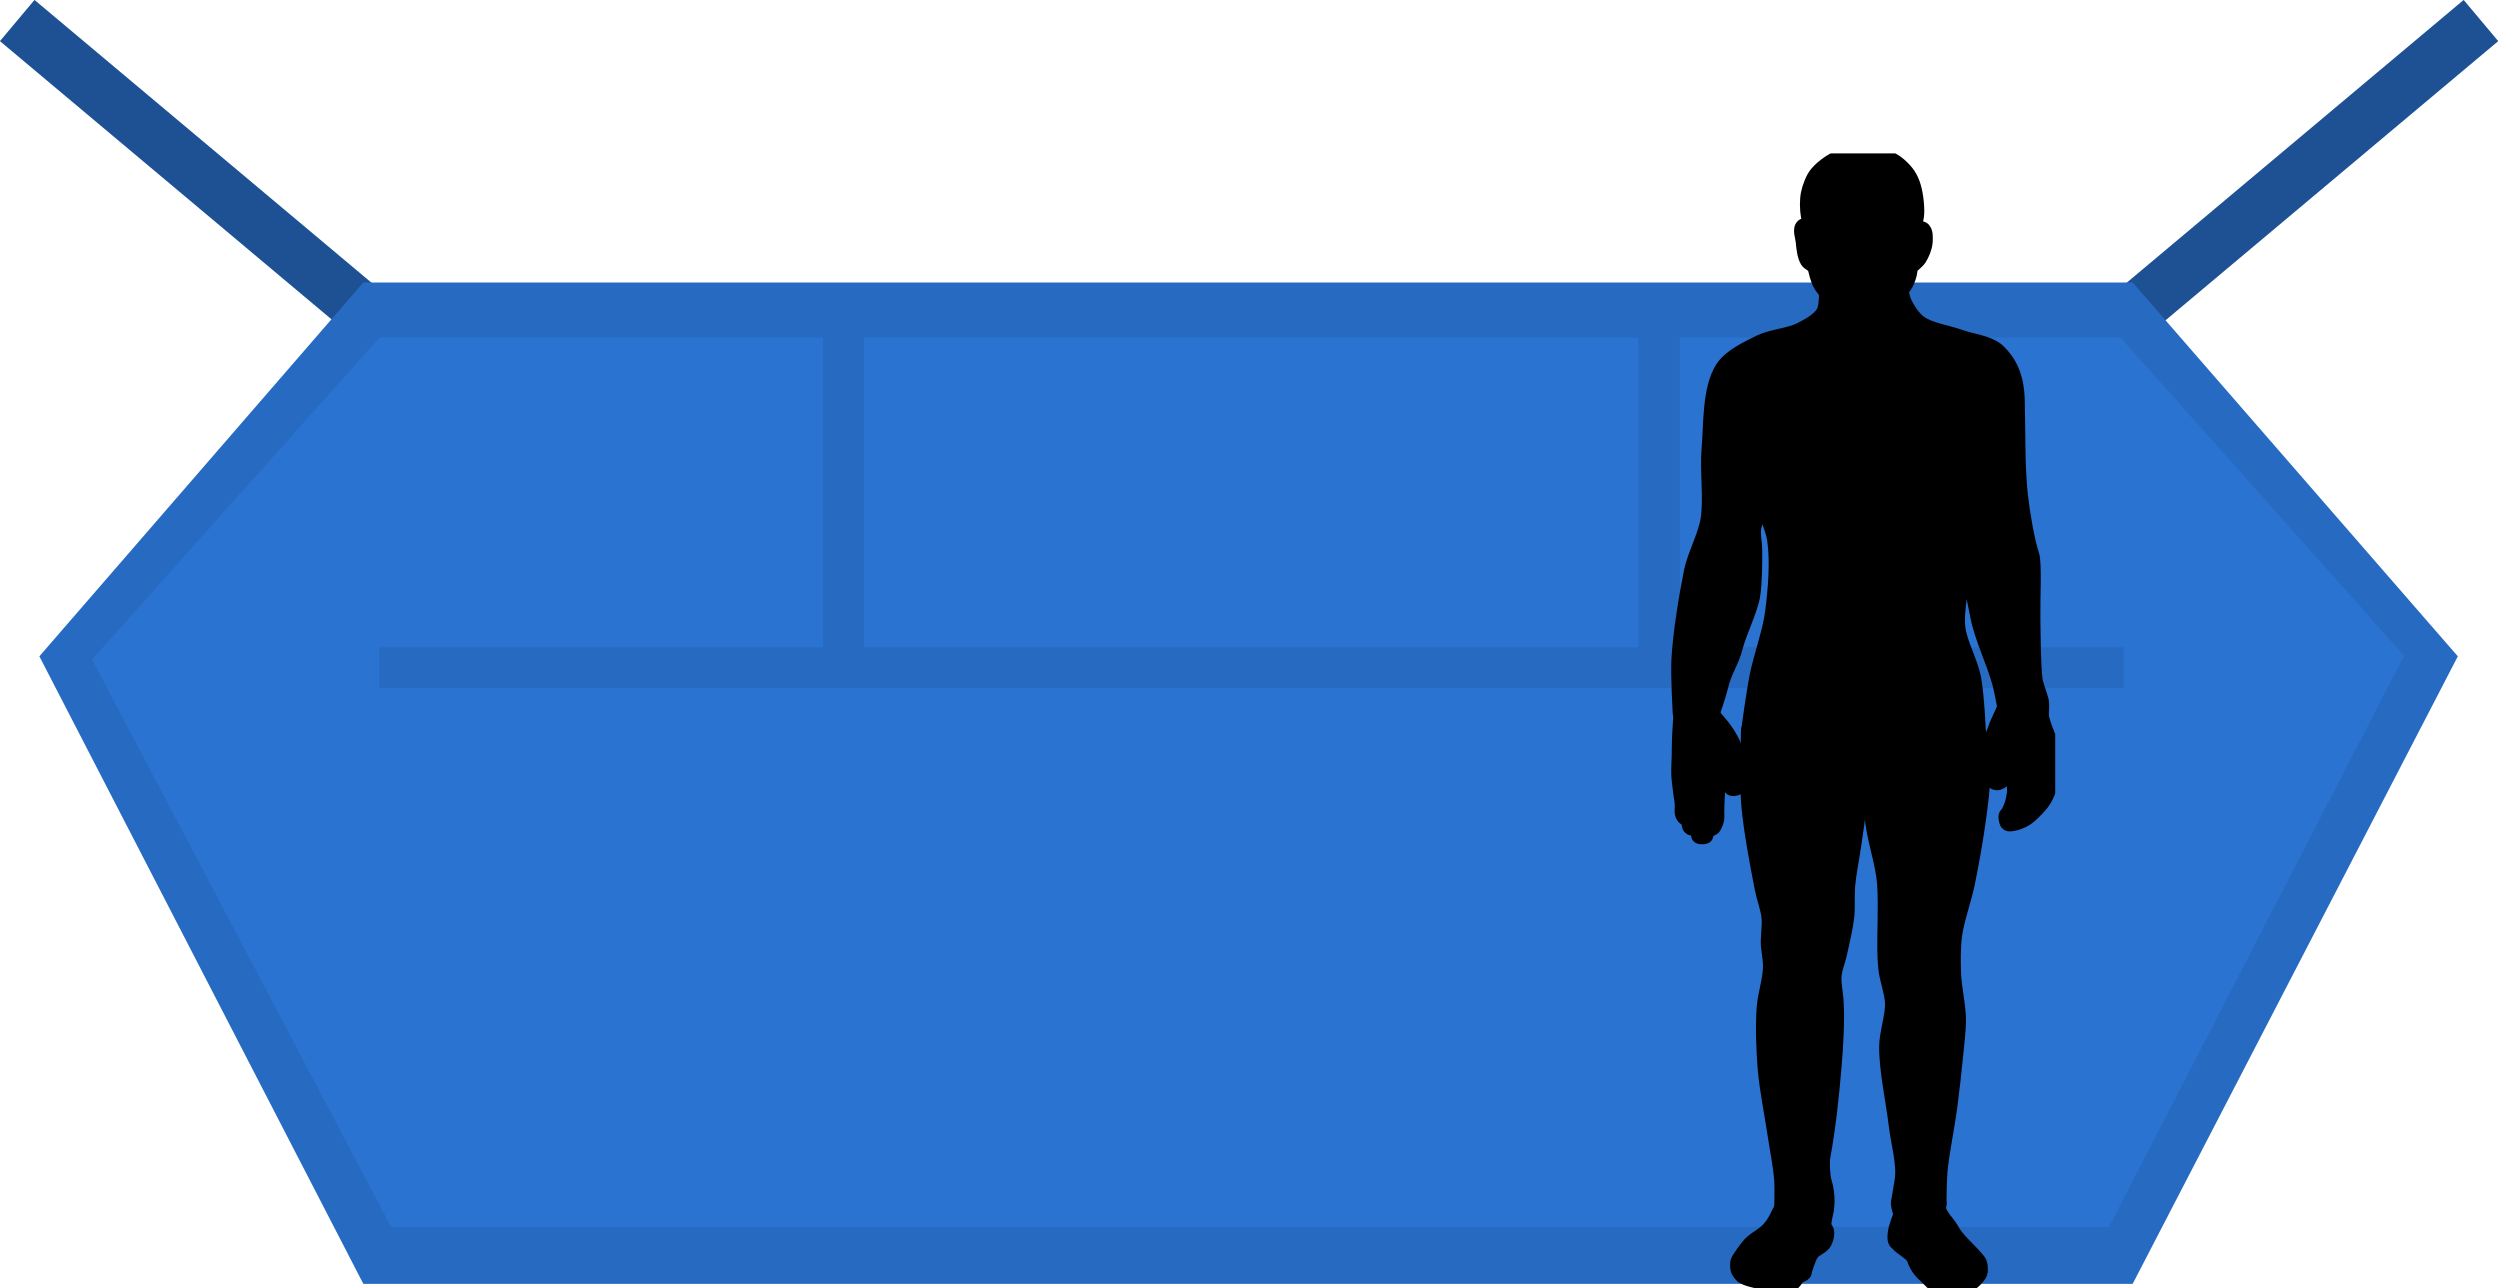
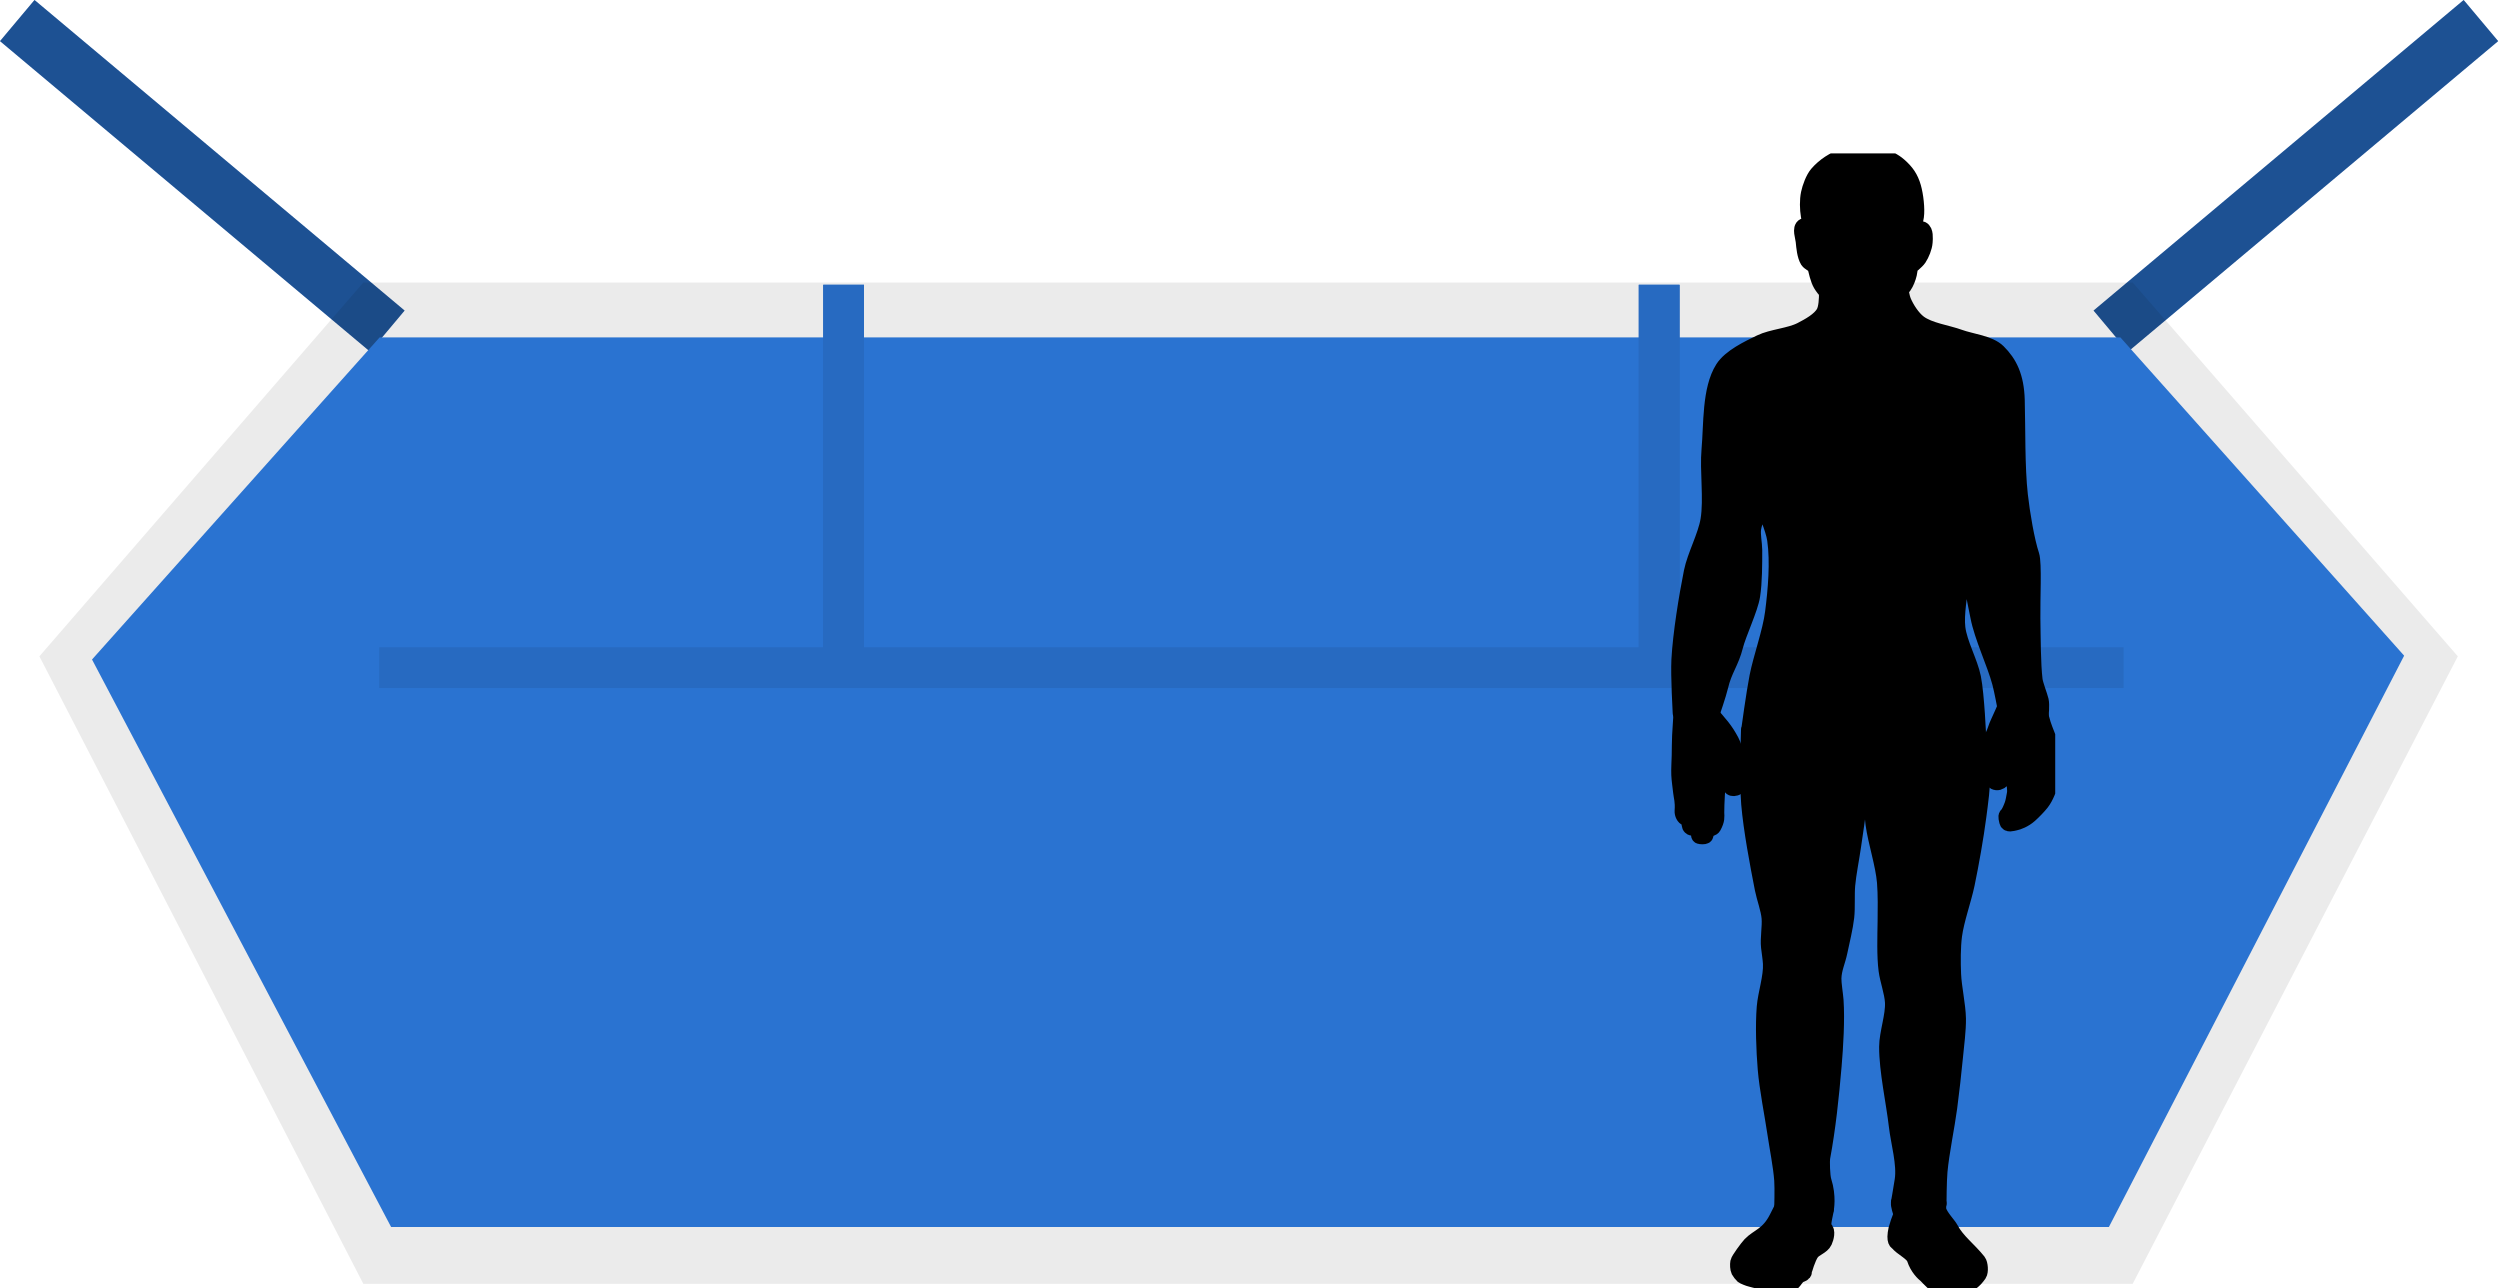
<svg xmlns="http://www.w3.org/2000/svg" width="326" height="168" viewBox="0 0 326 168" fill="none">
  <rect x="273" y="40.496" width="63" height="7" transform="rotate(-40 273 40.496)" fill="#2a73d1" />
  <rect opacity="0.3" x="273" y="40.496" width="63" height="7" transform="rotate(-40 273 40.496)" fill="black" />
  <rect x="4.5" width="63" height="7" transform="rotate(40 4.5 0)" fill="#2a73d1" />
  <rect opacity="0.3" x="4.5" width="63" height="7" transform="rotate(40 4.5 0)" fill="black" />
-   <path d="M278.098 167.414H47.379L5.135 85.584L47.379 36.84H278.098L320.498 85.584L278.098 167.414Z" fill="#2a73d1" />
  <path opacity="0.08" d="M278.1 167.414H47.381L5.137 85.584L47.381 36.84H278.1L320.5 85.584L278.1 167.414Z" fill="black" />
  <path d="M275 160H51L12 86L49.5 44H276.5L313.5 85.5L275 160Z" fill="#2a73d1" />
  <rect x="49.447" y="84.402" width="227.469" height="5.317" fill="#2a73d1" />
  <rect x="107.348" y="37.136" width="5.317" height="50.221" fill="#2a73d1" />
  <rect x="107.348" y="37.136" width="5.317" height="50.221" fill="#2a73d1" />
  <rect x="213.697" y="37.136" width="5.317" height="50.221" fill="#2a73d1" />
  <rect x="213.697" y="37.136" width="5.317" height="50.221" fill="#2a73d1" />
  <g opacity="0.08">
    <rect x="49.447" y="84.402" width="227.469" height="5.317" fill="black" />
    <rect x="107.348" y="37.136" width="5.317" height="50.221" fill="black" />
    <rect x="107.348" y="37.136" width="5.317" height="50.221" fill="black" />
    <rect x="213.697" y="37.136" width="5.317" height="50.221" fill="black" />
    <rect x="213.697" y="37.136" width="5.317" height="50.221" fill="black" />
  </g>
  <g clip-path="url(#clip0_731_228)">
    <path fill-rule="evenodd" clip-rule="evenodd" d="M238.131 36.286C238.131 36.286 238.49 39.565 237.86 40.75C237.33 41.748 235.877 42.531 234.871 43.05C233.395 43.812 231.069 43.949 229.573 44.673C227.967 45.452 225.638 46.553 224.683 48.056C222.959 50.767 223.206 55.411 222.917 58.607C222.668 61.356 223.229 65.082 222.781 67.806C222.435 69.909 221.028 72.481 220.607 74.57C219.956 77.805 219.164 82.716 218.989 86.011C218.878 88.119 219.157 92.985 219.157 92.985L223.212 93.055C223.212 93.055 224.086 90.532 224.331 89.477C224.82 87.367 225.738 86.357 226.264 84.255C226.683 82.584 228.221 79.384 228.486 77.682C228.761 75.915 228.76 73.517 228.758 71.729C228.757 70.876 228.491 69.732 228.622 68.888C228.802 67.734 229.638 66.401 229.723 65.236C229.823 63.87 229.495 62.14 229.449 60.772C229.429 60.198 229.265 59.669 229.173 59.102C228.983 57.938 227.536 55.361 227.536 55.361C227.536 55.361 228.851 57.856 229.166 59.013C229.648 60.787 229.472 63.301 229.845 65.101C230.155 66.597 231.259 68.864 231.475 70.377C231.894 73.31 231.576 76.907 231.203 79.846C230.878 82.415 229.669 85.694 229.166 88.234C228.75 90.328 228.079 95.268 228.079 95.268L257.965 96.215C257.965 96.215 257.744 90.687 257.285 88.369C256.889 86.366 255.489 83.902 255.248 81.875C255.031 80.058 255.546 77.615 255.655 75.788C255.794 73.475 255.783 70.377 256.063 68.077C256.272 66.354 256.894 64.111 257.15 62.395C257.318 61.265 257.258 59.711 257.557 58.607C257.895 57.362 259.323 54.684 259.323 54.684C259.323 54.684 258.027 57.281 257.693 58.472C257.14 60.446 256.769 63.187 256.742 65.236C256.719 67.033 257.156 69.397 257.014 71.188C256.709 75.025 257.446 77.671 257.965 80.387C258.477 83.073 260.108 86.404 260.817 89.045C261.075 90.006 261.497 92.292 261.497 92.292L266.115 93.239C266.115 93.239 266.246 91.898 266.115 91.345C265.969 90.727 265.389 89.27 265.314 88.639C265.072 86.59 265.071 83.296 265.029 80.658C264.989 78.182 265.234 73.426 264.893 72.406C264.268 70.537 263.663 66.941 263.398 64.56C262.99 60.887 263.091 55.879 262.991 52.185C262.907 49.092 261.999 47.332 260.546 45.891C259.403 44.758 257.032 44.552 255.52 43.997C253.935 43.415 251.568 43.118 250.222 42.103C249.383 41.471 248.586 40.23 248.184 39.262C247.804 38.35 247.641 36.016 247.641 36.016L238.131 36.286Z" fill="black" stroke="black" stroke-width="2.074" stroke-linecap="round" stroke-linejoin="round" />
    <path fill-rule="evenodd" clip-rule="evenodd" d="M236.221 32.35C236.221 32.35 236.505 33.966 236.682 34.646C236.872 35.377 237.073 36.389 237.45 37.044C237.873 37.777 238.694 38.595 239.346 39.136C239.887 39.584 240.672 40.152 241.344 40.36C242.182 40.62 243.418 40.741 244.265 40.514C244.779 40.375 245.328 39.868 245.751 39.544C246.553 38.929 247.675 38.121 248.261 37.299C248.56 36.88 248.811 36.219 248.927 35.717C249.17 34.672 249.132 32.146 249.132 32.146L249.03 34.799C249.03 34.799 249.94 34.084 250.208 33.676C250.575 33.117 250.929 32.251 250.977 31.585C251.013 31.07 251.089 30.117 250.618 29.901C250.237 29.726 249.388 30.564 249.388 30.564C249.388 30.564 249.766 28.769 249.843 28.227C249.984 27.243 249.78 25.463 249.474 24.404C249.122 23.184 248.588 22.428 247.632 21.588C246.962 20.999 246.159 20.615 245.289 20.411C243.883 20.08 241.865 20.024 240.473 20.411C239.158 20.776 237.878 21.642 236.987 22.672C236.466 23.276 236.04 24.449 235.876 25.228C235.694 26.097 235.72 27.269 235.868 28.145C235.979 28.804 236.272 30.258 236.272 30.258C236.272 30.258 235.593 29.326 235.247 29.493C234.708 29.753 235.138 30.888 235.196 31.483C235.271 32.248 235.36 33.325 235.76 33.983C235.895 34.206 236.682 34.646 236.682 34.646L236.221 32.35Z" fill="black" stroke="black" stroke-width="2.074" stroke-linecap="round" stroke-linejoin="round" />
    <path fill-rule="evenodd" clip-rule="evenodd" d="M228.064 95.242C228.064 95.242 227.839 101.924 228.088 104.828C228.377 108.188 229.21 112.619 229.862 115.928C230.087 117.073 230.653 118.551 230.748 119.713C230.841 120.847 230.549 122.366 230.674 123.497C230.748 124.164 230.886 124.972 230.923 125.642C231.019 127.369 230.254 129.594 230.115 131.318C229.92 133.733 230.043 136.977 230.242 139.391C230.452 141.946 231.133 145.307 231.508 147.843C231.777 149.659 232.262 152.067 232.395 153.898C232.475 154.993 232.395 157.556 232.395 157.556L238.095 157.682C238.095 157.682 238.444 156.048 237.791 153.999C237.584 153.348 237.546 151.349 237.623 150.941C238.343 147.083 238.763 143.05 239.109 139.013C239.328 136.448 239.537 133.004 239.362 130.435C239.315 129.746 239.067 128.268 239.085 127.578C239.116 126.338 239.617 125.342 239.869 124.128C240.151 122.769 240.601 120.966 240.755 119.587C240.895 118.345 240.77 116.668 240.882 115.424C241.02 113.899 241.427 111.894 241.642 110.378C241.884 108.677 242.252 106.413 242.402 104.702C242.561 102.89 242.425 98.127 242.425 98.127L240.502 96.323C240.502 96.323 242.107 98.195 243.155 98.209C244.177 98.223 245.543 96.501 245.543 96.501L244.133 97.838C244.133 97.838 243.953 98.297 244.049 99.025C244.049 99.028 244.012 101.94 244.049 103.188C244.087 104.476 244.127 106.2 244.302 107.477C244.619 109.779 245.603 112.73 245.795 115.045C245.923 116.594 245.897 118.664 245.875 120.217C245.848 122.11 245.757 124.648 246.002 126.525C246.168 127.799 246.766 129.404 246.836 130.687C246.931 132.44 246.083 134.735 246.076 136.49C246.063 139.616 246.985 143.728 247.342 146.834C247.586 148.951 248.427 151.791 248.102 153.898C247.906 155.17 247.617 156.799 247.617 156.799L252.789 156.926C252.789 156.926 252.803 154.007 252.916 152.763C253.145 150.247 253.85 146.942 254.183 144.437C254.448 142.436 254.751 139.761 254.943 137.752C255.083 136.278 255.346 134.312 255.323 132.832C255.295 131.081 254.762 128.779 254.689 127.029C254.626 125.516 254.615 123.484 254.816 121.983C255.09 119.936 256.04 117.32 256.463 115.298C257.013 112.666 257.635 109.133 257.983 106.468C258.204 104.772 258.529 102.5 258.489 100.791C258.457 99.379 257.963 96.124 257.963 96.124L228.064 95.242Z" fill="black" stroke="black" stroke-width="2.074" stroke-linecap="round" stroke-linejoin="round" />
    <path fill-rule="evenodd" clip-rule="evenodd" d="M261.487 92.199C261.487 92.199 260.866 93.656 260.594 94.201C260.315 94.759 260.18 95.39 259.893 95.944C259.681 96.353 259.51 97.026 259.431 97.48C259.362 97.875 259.242 98.472 259.242 98.873C259.242 99.44 259.256 100.121 259.387 100.673C259.45 100.939 259.857 101.81 260.103 101.932C260.438 102.099 260.77 101.986 261.032 101.719C261.23 101.518 260.785 100.71 260.817 100.43C260.873 99.942 260.745 99.254 260.929 98.799C261.091 98.395 261.86 97.686 261.86 97.686C261.86 97.686 261.095 98.295 261.189 98.613C261.262 98.859 261.792 98.614 261.971 98.799C262.317 99.156 262.316 99.907 262.418 100.393C262.499 100.778 262.554 101.301 262.604 101.691C262.672 102.219 262.837 102.987 262.727 103.542C262.617 104.096 262.555 104.573 262.397 104.992C262.239 105.41 261.981 106.065 261.69 106.324C261.553 106.445 261.695 106.911 261.73 107.09C261.82 107.56 262.331 107.351 262.802 107.256C263.12 107.192 263.964 106.904 264.673 106.267C265.162 105.828 265.81 105.165 266.199 104.669C266.789 103.918 267.214 102.728 267.469 101.811C267.644 101.184 267.596 100.339 267.626 99.688C267.661 98.942 267.669 97.954 267.444 97.241C267.173 96.382 266.678 95.281 266.402 94.423C266.285 94.061 266.067 93.2 266.067 93.2L261.487 92.199Z" fill="black" stroke="black" stroke-width="2.074" stroke-linecap="round" stroke-linejoin="round" />
    <path fill-rule="evenodd" clip-rule="evenodd" d="M223.213 93.055C223.213 93.055 224.186 94.151 224.599 94.679C225.109 95.33 225.44 95.85 225.845 96.604C226.138 97.15 226.433 98.126 226.613 98.741C226.743 99.183 226.943 100.212 226.911 100.673C226.874 101.192 226.946 102.08 226.733 102.533C226.598 102.819 226.111 102.934 225.849 102.855C225.492 102.748 225.39 102.107 225.342 101.653C225.296 101.22 225.296 100.486 225.132 100.094C224.844 99.412 223.707 98.723 223.707 98.723C223.707 98.723 224.515 99.095 224.68 99.552C224.876 100.092 224.283 101.02 224.217 101.64C224.153 102.237 224.027 102.985 223.992 103.584C223.949 104.308 223.898 105.624 223.911 106.004C223.929 106.53 224.014 106.916 223.515 107.84C223.36 108.126 222.911 108.177 222.693 108.226C222.479 108.274 222.604 108.972 222.406 109.086C222.215 109.196 221.778 109.173 221.574 109.107C221.335 109.03 221.473 108.352 221.276 108.168C221.02 107.929 220.634 108.166 220.387 107.914C219.947 107.465 220.597 106.938 219.854 106.761C219.523 106.683 219.273 106.152 219.302 105.751C219.395 104.475 219.172 103.917 219.113 103.331C219.043 102.644 218.899 101.735 218.87 101.043C218.838 100.288 218.908 99.28 218.924 98.524C218.94 97.739 218.939 96.69 218.978 95.905C219.003 95.377 219.157 92.985 219.157 92.985L223.213 93.055Z" fill="black" stroke="black" stroke-width="1.868" stroke-linecap="round" stroke-linejoin="round" />
    <path fill-rule="evenodd" clip-rule="evenodd" d="M231.725 158.841C230.592 161.085 229.259 161.244 228.241 162.311C227.897 162.671 226.725 164.271 226.668 164.576C226.61 164.884 226.628 165.427 226.764 165.709C226.823 165.829 227.136 166.247 227.248 166.336C227.386 166.443 228.042 166.711 228.313 166.769C228.627 166.837 229.038 166.977 229.354 167.034C229.697 167.097 230.824 167.033 231.169 167.083C231.465 167.125 231.815 167.415 232.113 167.444C233.616 167.592 233.869 167.112 233.928 167.034C233.994 166.946 234.412 166.336 234.678 166.239C234.944 166.143 235.234 166.046 235.234 165.854C235.234 165.661 235.733 163.997 236.202 163.347C236.638 162.744 237.585 162.552 237.896 161.877C238.106 161.424 238.339 160.489 237.921 160.215C237.451 159.907 238.238 157.62 238.069 157.62C236.617 157.62 232.404 157.496 232.404 157.496L231.725 158.841Z" fill="black" stroke="black" stroke-width="2.074" stroke-linecap="round" stroke-linejoin="round" />
    <path fill-rule="evenodd" clip-rule="evenodd" d="M247.616 156.851C247.531 157.516 248.562 159.871 248.476 159.856C248.476 159.856 248 158.272 247.915 158.45C247.798 158.696 247.352 159.995 247.294 160.261C246.92 161.972 247.436 162.011 247.436 162.011C247.992 162.747 249.419 163.34 249.677 164.128C250.074 165.342 250.85 166.046 251.179 166.306C251.179 166.306 251.863 167.035 252.16 167.29C252.451 167.54 252.582 167.618 252.942 167.749C253.614 167.994 254.385 167.802 254.997 167.434C255.232 167.293 254.92 167.746 255.855 167.656C256.789 167.566 257.483 166.965 258.047 166.146C258.274 165.817 258.2 164.808 257.952 164.495C256.723 162.953 255.195 161.858 254.358 160.266C254.058 159.696 253.019 158.689 252.778 157.835C252.695 157.539 252.789 156.944 252.789 156.944L247.616 156.851Z" fill="black" stroke="black" stroke-width="2.074" stroke-linecap="round" stroke-linejoin="round" />
    <path fill-rule="evenodd" clip-rule="evenodd" d="M223.03 92.272L219.29 92.702L219.275 93.162L219.268 94.462L223.356 93.474L223.114 92.93L223.03 92.272Z" fill="black" />
    <path fill-rule="evenodd" clip-rule="evenodd" d="M265.982 92.478C265.982 92.478 266.01 92.766 266.006 93.122C266.002 93.425 266.171 94.119 266.171 94.119L261.309 93.028L261.615 92.266L261.521 91.645L265.982 92.478Z" fill="black" />
    <path fill-rule="evenodd" clip-rule="evenodd" d="M228.394 94.453L228.221 95.272L228.178 96.176L246.431 96.219L257.808 96.607V96.09L257.764 95.616L228.394 94.453Z" fill="black" />
    <path fill-rule="evenodd" clip-rule="evenodd" d="M232.546 157.025L232.535 157.467L232.355 157.92L237.907 157.941L237.97 157.604L238.023 157.193L232.546 157.025Z" fill="black" />
    <path fill-rule="evenodd" clip-rule="evenodd" d="M247.84 156.332C247.84 156.332 247.772 156.61 247.758 156.804C247.742 157.015 247.822 157.427 247.822 157.427L252.576 157.349L252.623 156.944V156.523L247.84 156.332Z" fill="black" />
  </g>
  <defs>
    <clipPath id="clip0_731_228">
      <rect width="54" height="148" fill="white" transform="translate(214 20)" />
    </clipPath>
  </defs>
</svg>